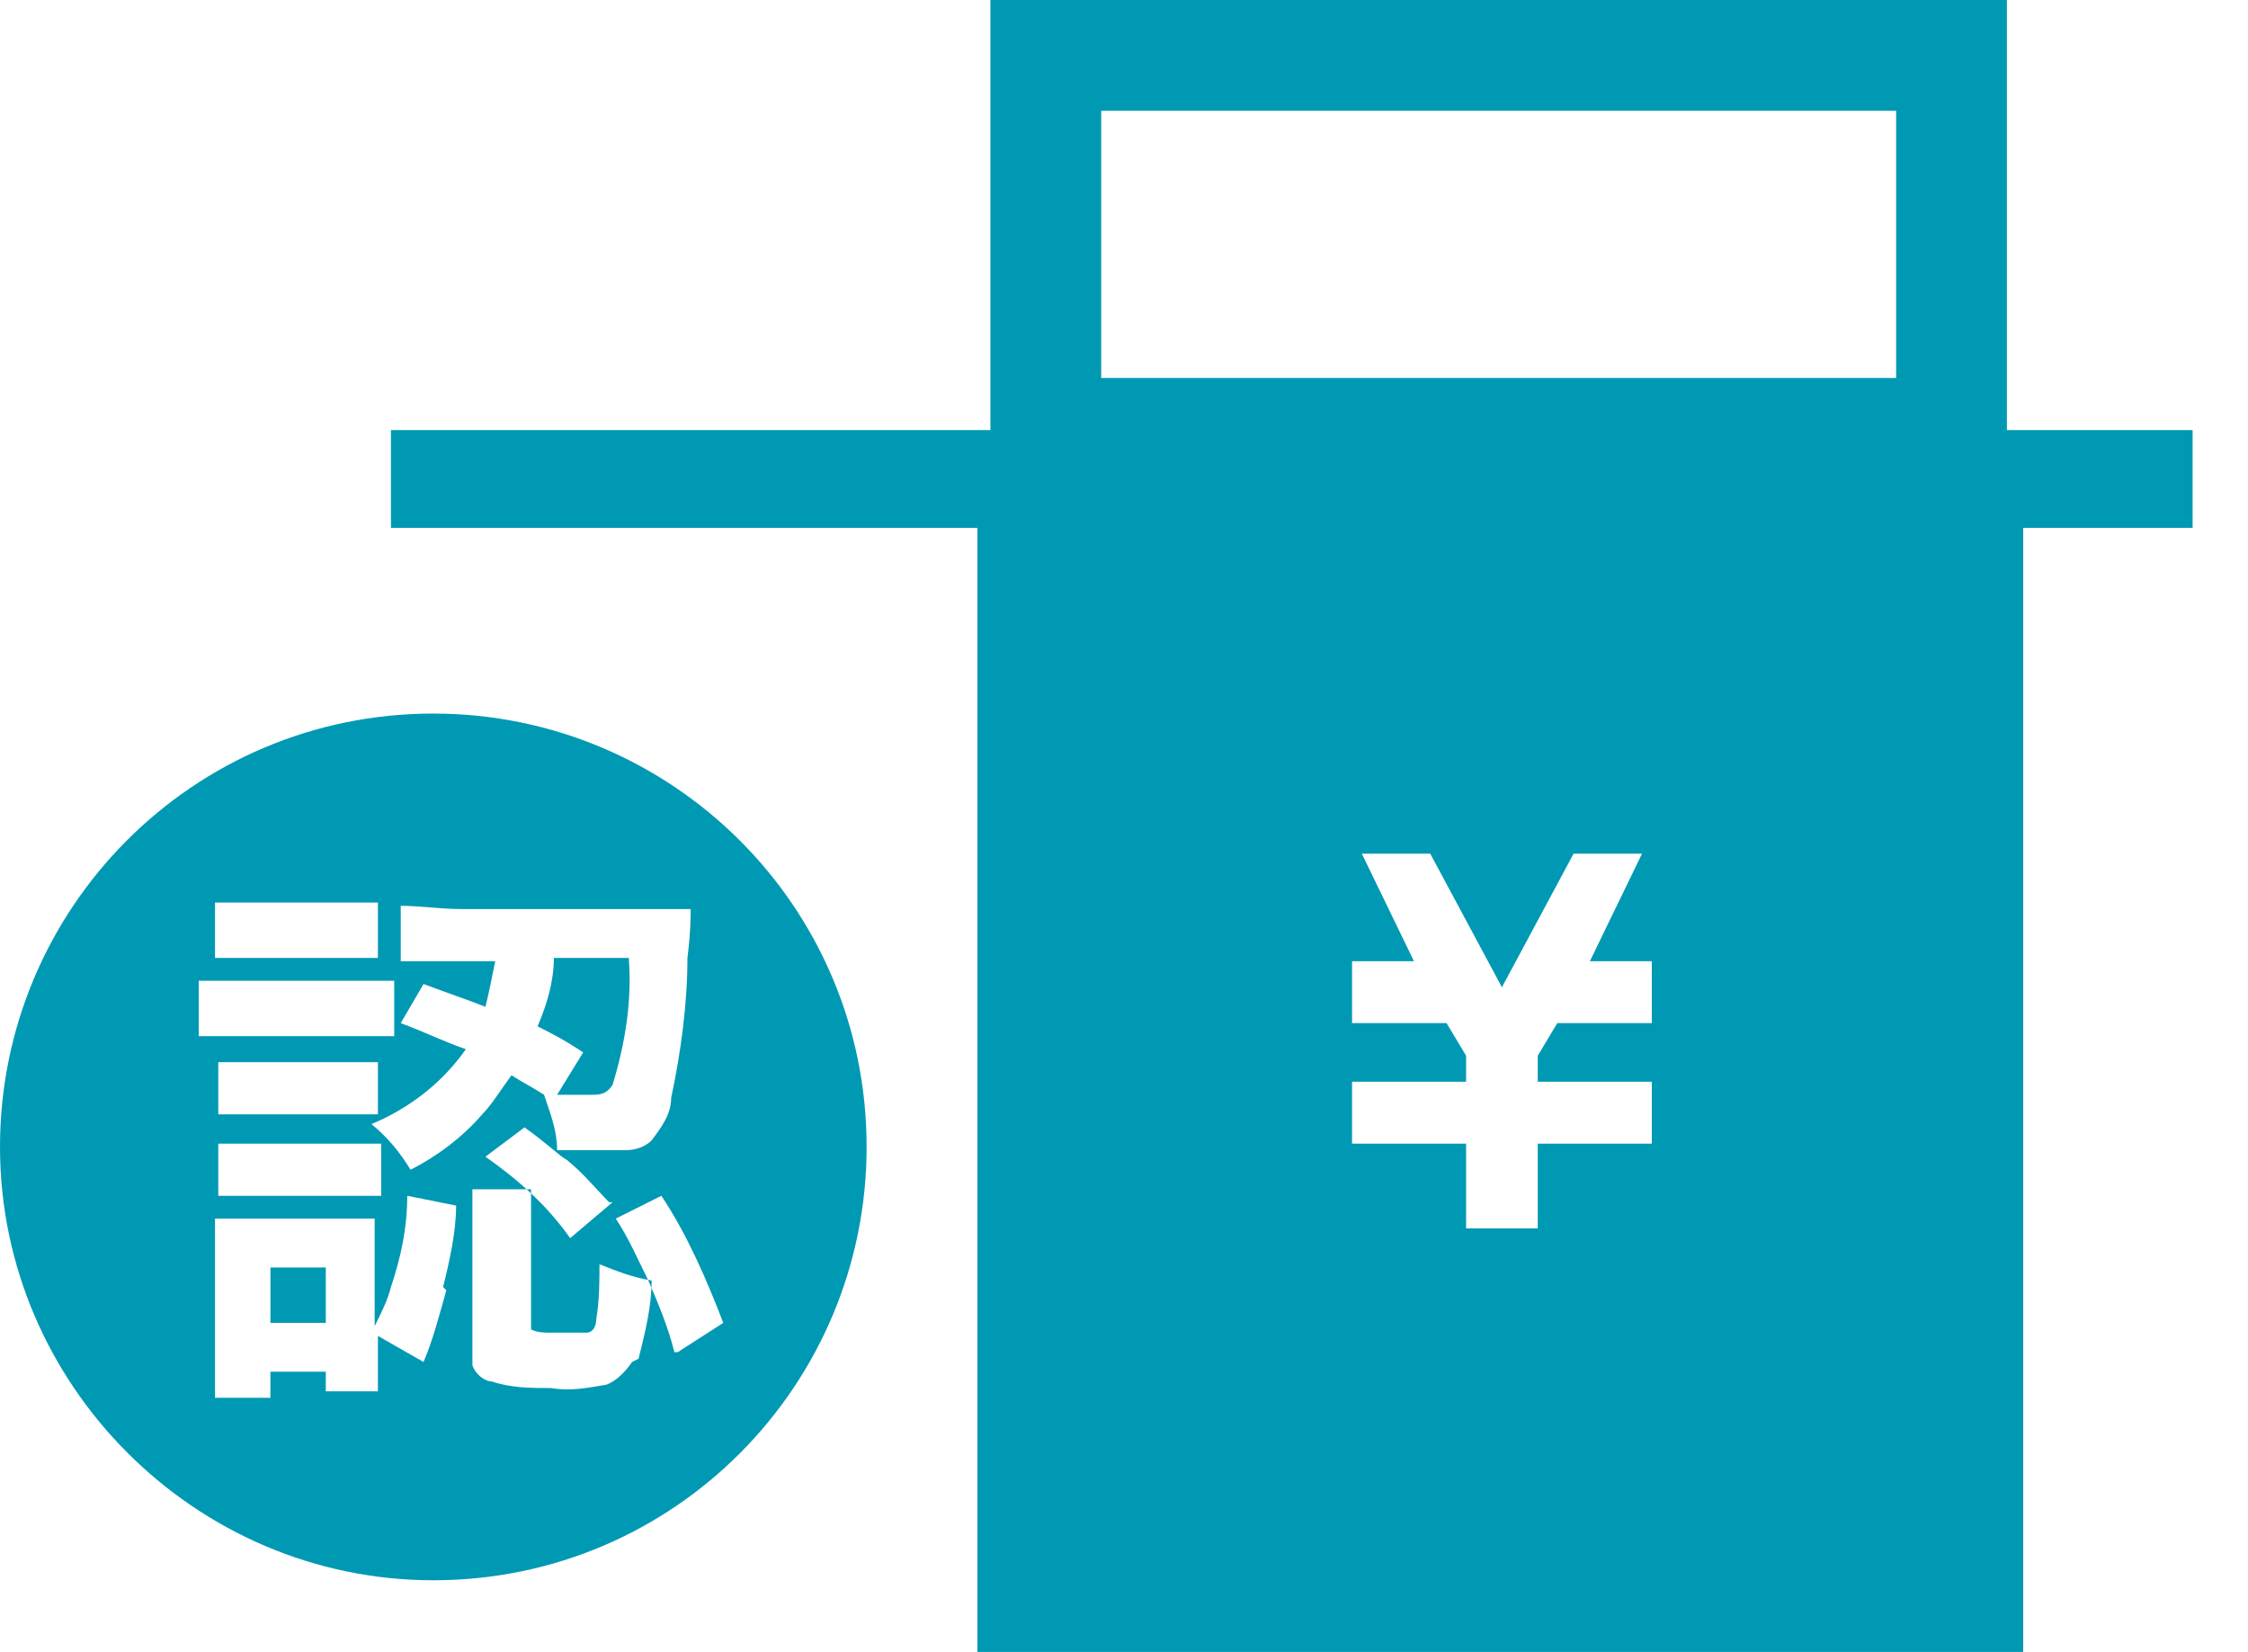
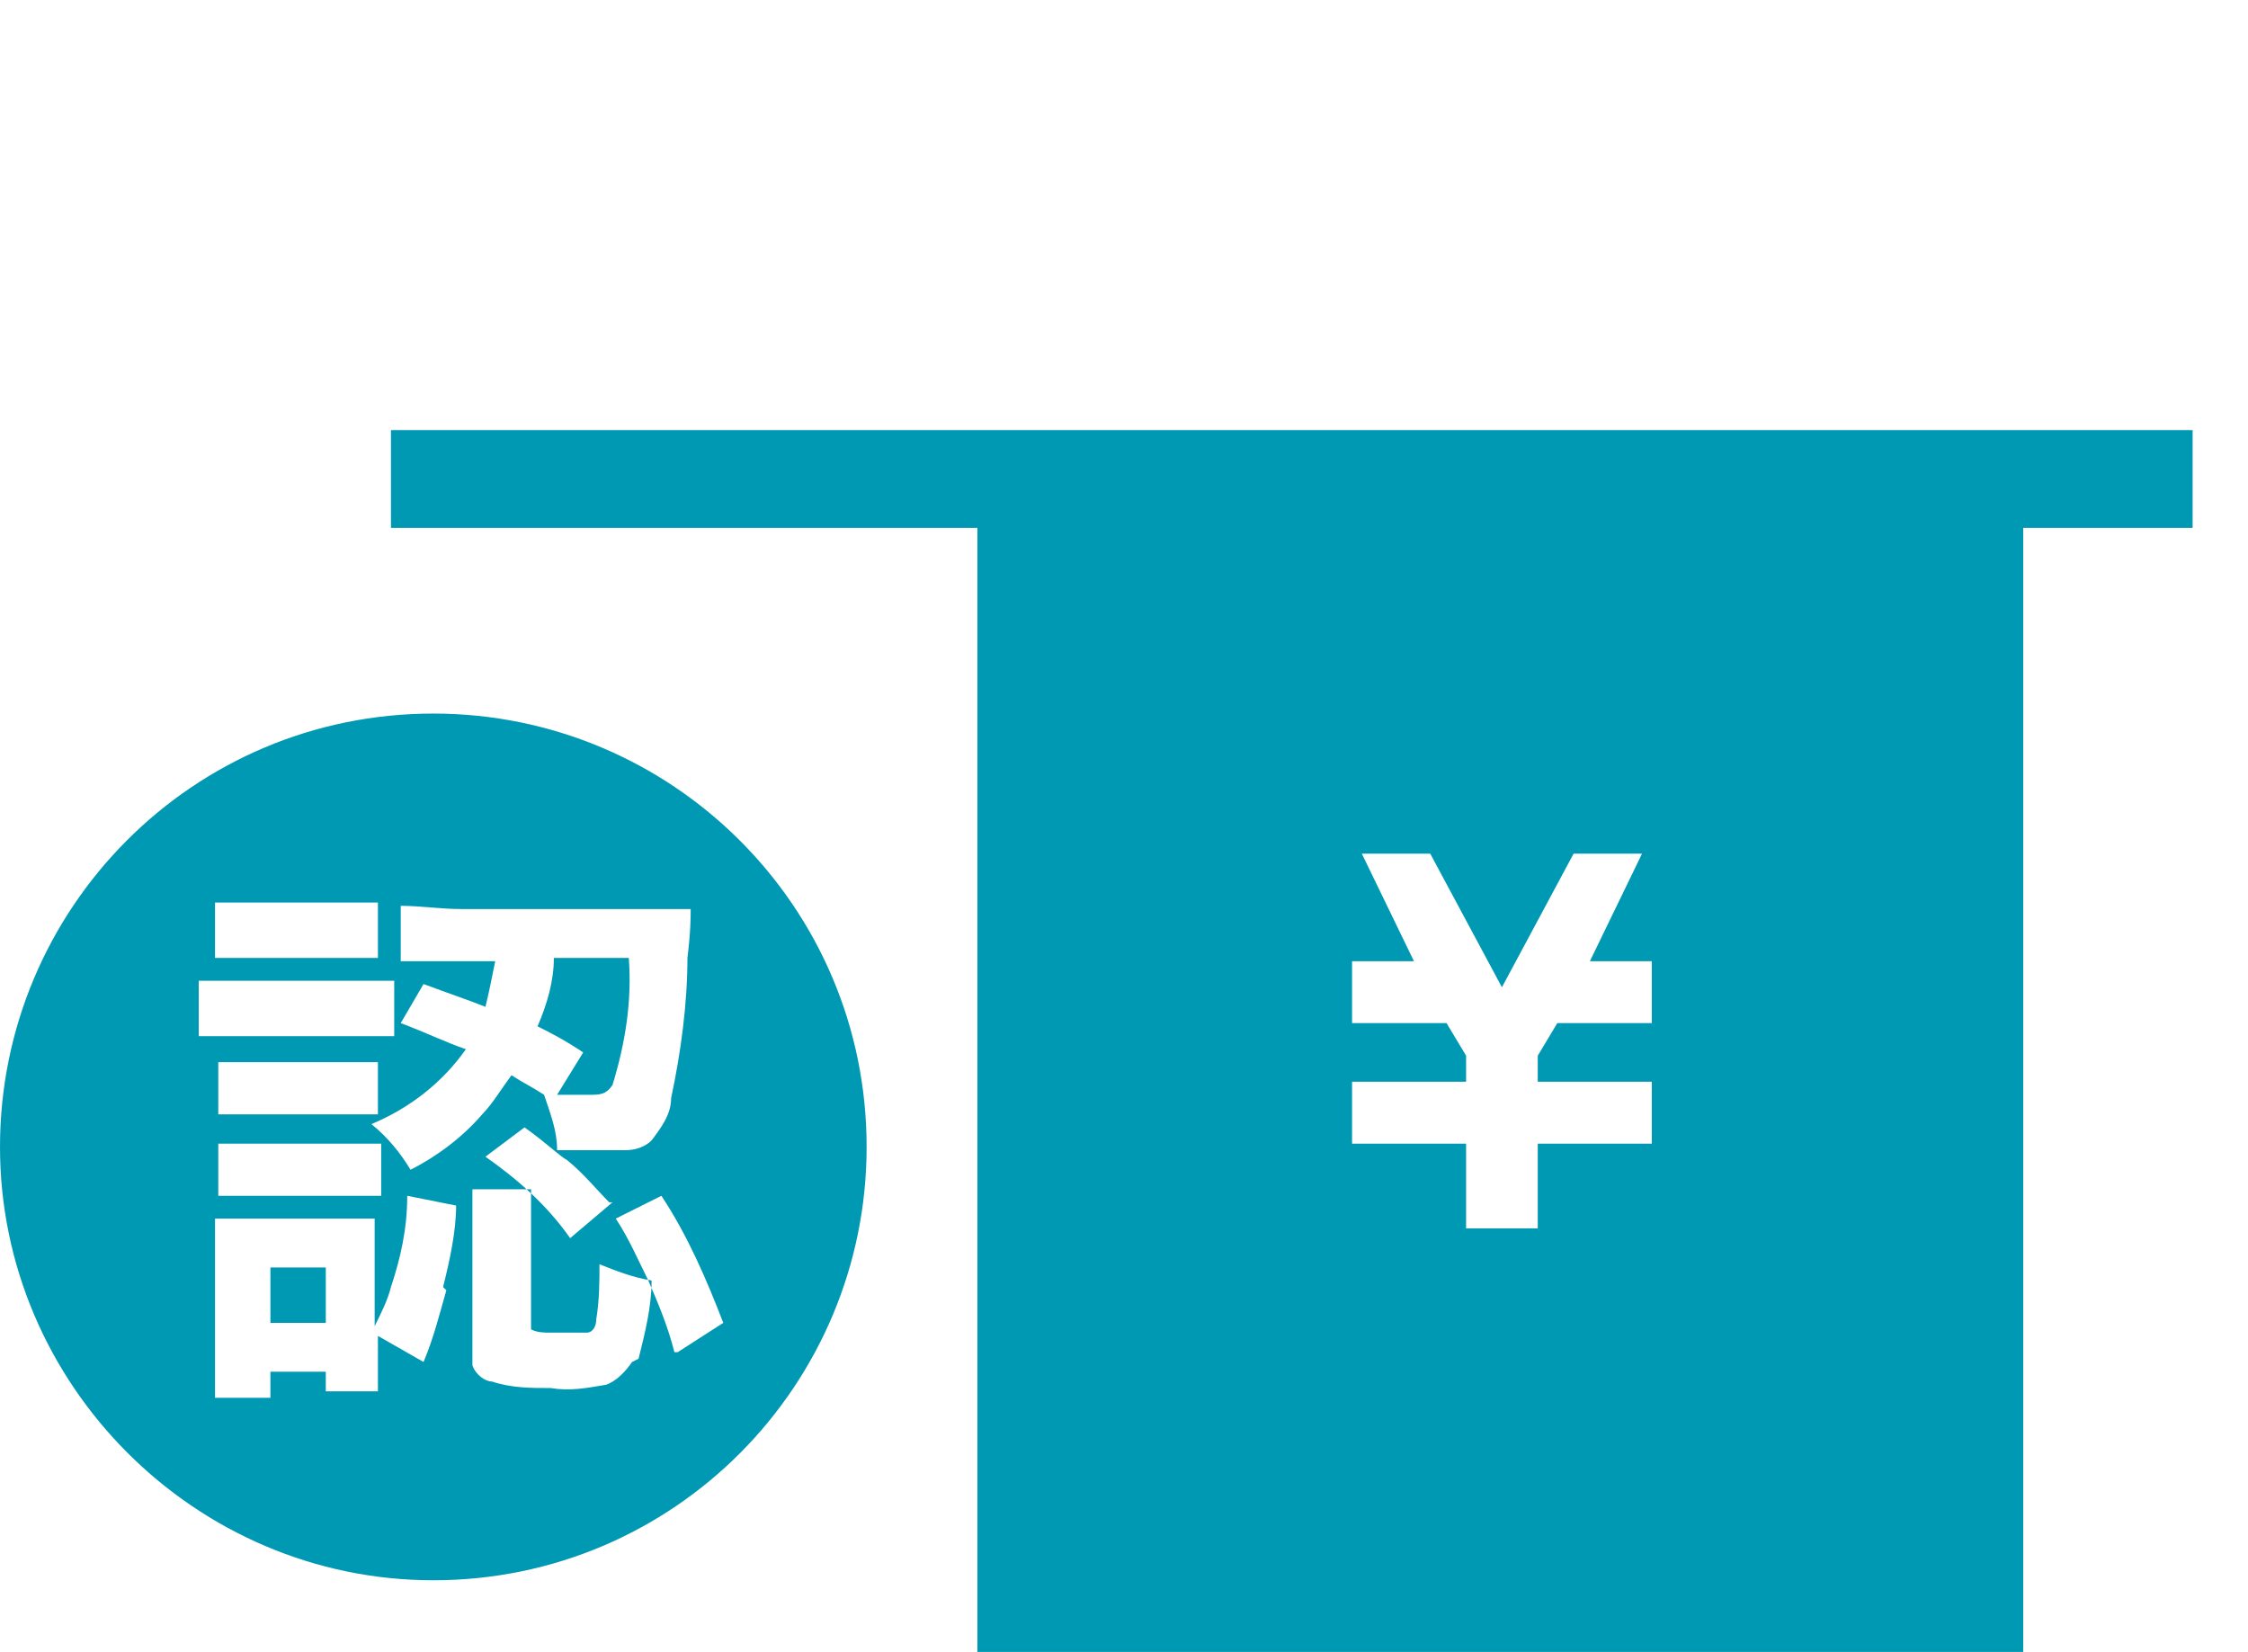
<svg xmlns="http://www.w3.org/2000/svg" id="_レイヤー_1" data-name="レイヤー_1" width="69" height="50.7" version="1.1" viewBox="0 0 69 50.7">
  <defs>
    <style>
      .st0 {
        fill: #0099b3;
      }

      .st1 {
        fill: none;
        stroke: #0099b3;
        stroke-miterlimit: 10;
        stroke-width: 3px;
      }
    </style>
  </defs>
  <g id="_レイヤー_2" data-name="レイヤー_2">
    <g id="_レイヤー_1-2" data-name="レイヤー_1-2">
      <g>
        <path class="st0" d="M30,13.3v37.4h32.1V13.3H30ZM50.7,29.9v1.5h-2.9l-.6,1v.8h3.5v1.9h-3.5v2.6h-2.2v-2.6h-3.5v-1.9h3.5v-.8l-.6-1h-2.9v-1.9h1.9l-1.6-3.3h2.1l2.2,4.1,2.2-4.1h2.1l-1.6,3.3h1.9v.4h0Z" />
        <line class="st1" x1="12" y1="14.7" x2="67.3" y2="14.7" />
-         <path class="st0" d="M58.2,3.4v8.2h-24.4V3.4h24.4M61.6,0h-31.2v15h31.2V0h0Z" />
        <g>
          <rect class="st0" x="8.3" y="38.9" width="1.7" height="1.7" />
          <path class="st0" d="M17.2,33.6c.3,0,.6,0,.9,0,.3,0,.5,0,.7-.3.4-1.3.6-2.6.5-3.9h-2.3c0,.7-.2,1.4-.5,2.1.4.2.8.4,1.4.8l-.8,1.3Z" />
          <path class="st0" d="M13.3,21.9c-7.4,0-13.3,6-13.3,13.3s6,13.3,13.3,13.3c7.4,0,13.3-6,13.3-13.3h0c0-7.4-6-13.3-13.3-13.3ZM12.3,27.8c.6,0,1.2.1,1.9.1h5.4c.5,0,1.1,0,1.6,0,0,.2,0,.7-.1,1.5,0,1.4-.2,2.9-.5,4.3,0,.5-.3.9-.6,1.3-.2.2-.5.3-.8.3-.2,0-.5,0-.8,0-.4,0-.9,0-1.3,0,0-.6-.2-1.1-.4-1.7h0c-.3-.2-.7-.4-1-.6-.3.4-.6.9-.9,1.2-.6.7-1.4,1.3-2.2,1.7-.3-.5-.7-1-1.2-1.4,1.2-.5,2.2-1.3,2.9-2.3-.6-.2-1.2-.5-2-.8l.7-1.2c.8.3,1.4.5,1.9.7.1-.4.2-.9.3-1.4h-1.1c-.6,0-1.2,0-1.8,0v-1.8h0ZM18.8,36.9l-1.3,1.1c-.7-1-1.6-1.8-2.6-2.5l1.2-.9c.7.5,1.1.9,1.3,1,.5.4.9.9,1.3,1.3h0ZM7.8,35.1h2.8c.4,0,.7,0,1.1,0v1.6c-.4,0-.7,0-1.1,0h-2.8c-.4,0-.7,0-1.1,0v-1.6c.4,0,.7,0,1.1,0ZM6.7,34.2v-1.6c.4,0,.7,0,1.1,0h2.8c.4,0,.7,0,1,0v1.6c-.3,0-.7,0-1,0h-2.8c-.4,0-.7,0-1.1,0ZM6.6,27.7c.5,0,.9,0,1.4,0h2.2c.5,0,.9,0,1.4,0v1.7c-.5,0-.9,0-1.4,0h-2.2c-.5,0-.9,0-1.4,0,0,0,0-1.7,0-1.7ZM6.1,30.1c.5,0,.9,0,1.4,0h3.2c.5,0,.9,0,1.4,0v1.7c-.3,0-.8,0-1.3,0h-3.3c-.5,0-.9,0-1.4,0v-1.8h0ZM13.7,39.6c-.2.7-.4,1.5-.7,2.2l-1.4-.8v.4c0,.4,0,.9,0,1.3h-1.6v-.6h-1.7v.8h-1.7c0-.6,0-1.1,0-1.7v-2.5c0-.5,0-1,0-1.3.4,0,.9,0,1.3,0h2.5c.4,0,.8,0,1.1,0,0,.3,0,.7,0,1.2v2.1c.2-.4.4-.8.5-1.2.3-.9.5-1.8.5-2.8l1.5.3c0,.8-.2,1.7-.4,2.5ZM19.4,41.8c-.2.3-.5.6-.8.7-.6.1-1.1.2-1.7.1-.6,0-1.2,0-1.8-.2-.2,0-.5-.2-.6-.5,0-.2,0-.4,0-.6v-3.5c0-.4,0-.8,0-1.3h1.8c0,.4,0,.7,0,1.1v2.9c0,.1,0,.2,0,.3.2.1.4.1.6.1.4,0,.7,0,1.1,0,.2,0,.3-.2.3-.4.1-.6.1-1.2.1-1.7.5.2,1,.4,1.6.5,0,.8-.2,1.6-.4,2.4ZM20.7,41.5c-.2-.8-.5-1.5-.8-2.2-.3-.6-.6-1.3-1-1.9l1.4-.7c.8,1.2,1.4,2.6,1.9,3.9l-1.4.9Z" />
        </g>
      </g>
    </g>
  </g>
</svg>